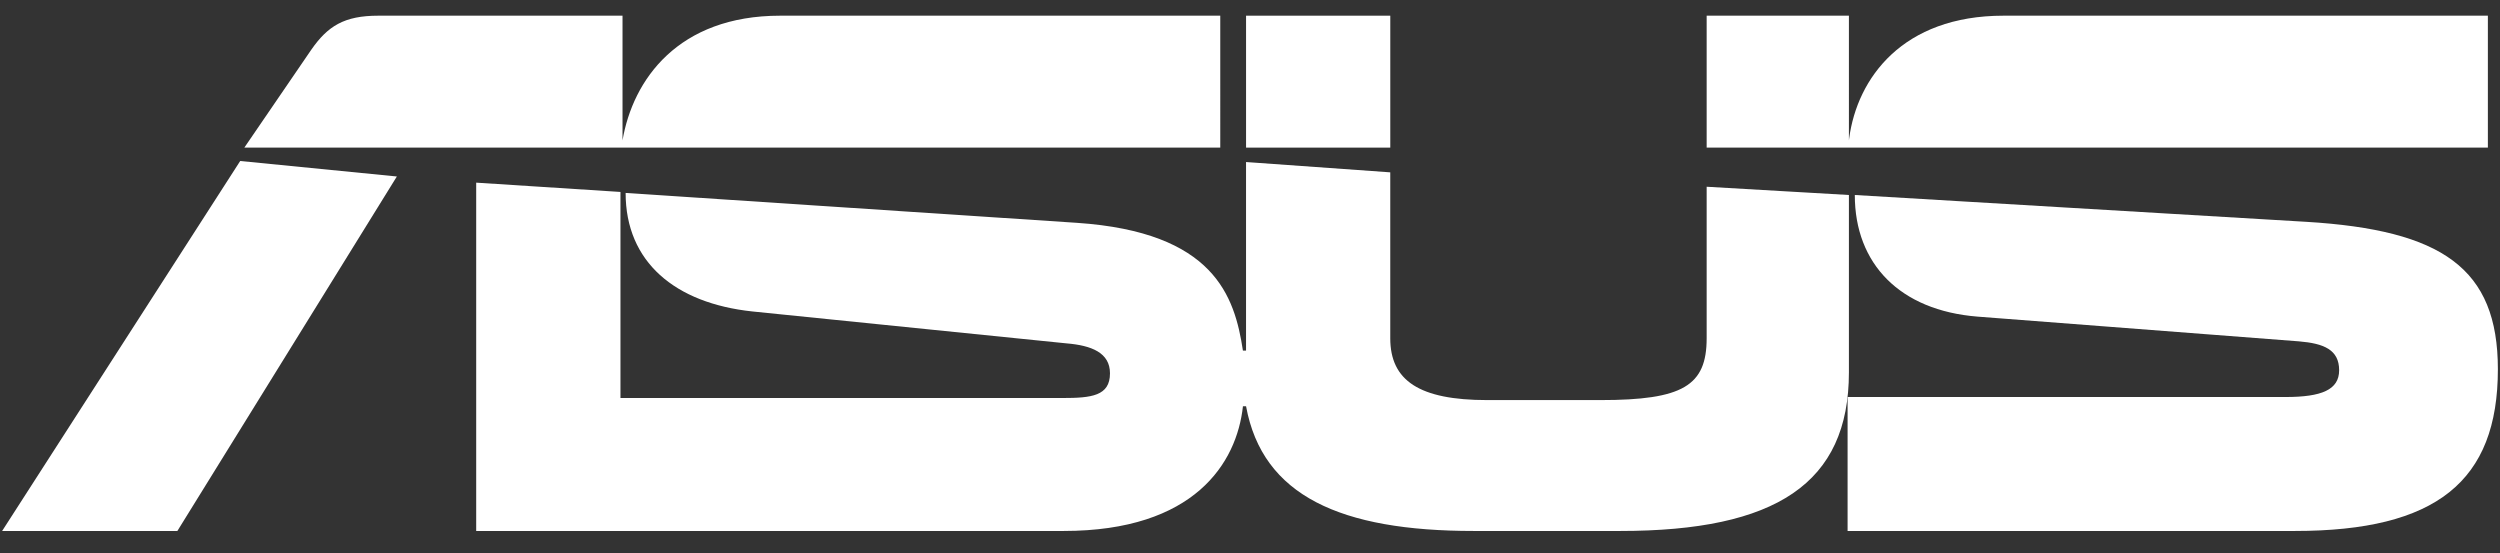
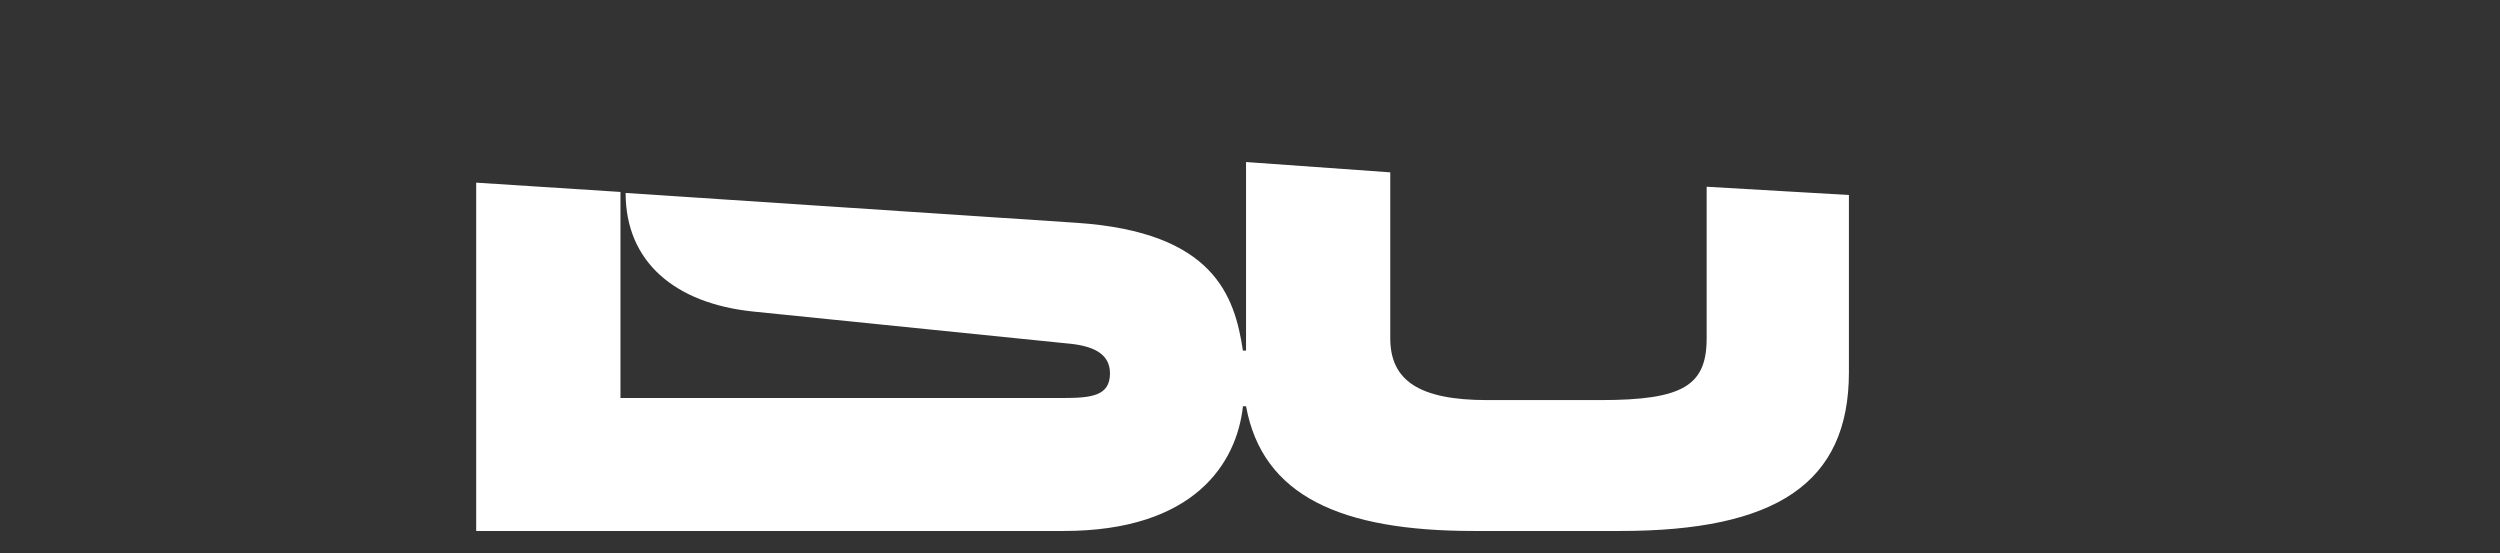
<svg xmlns="http://www.w3.org/2000/svg" version="1.1" id="Layer_1" x="0px" y="0px" width="113px" height="25px" viewBox="0 0 113 25" enable-background="new 0 0 113 25" xml:space="preserve">
  <rect x="0" y="0" width="113" height="25" fill="#333333" stroke="none" />
  <g>
-     <path fill="#ffffff" d="M55.157,0.709H35.265c-4.61,0-6.66,2.889-7.127,5.637V0.709h-11.04c-1.538,0-2.282,0.467-3.028,1.538   l-3.026,4.425h44.112V0.709z" />
-     <polygon fill="#ffffff" points="0.096,24 8.017,24 17.938,7.977 10.857,7.277  " />
-     <rect x="56.322" y="0.709" fill="#ffffff" width="6.519" height="5.963" />
-     <path fill="#ffffff" d="M104.239,10.026L83.837,8.814c0,3.121,2.049,5.217,5.543,5.497l14.531,1.118   c1.119,0.094,1.818,0.373,1.818,1.306c0,0.884-0.791,1.21-2.422,1.21H83.511V24h20.215c6.383,0,9.178-2.234,9.178-7.313   C112.903,12.123,110.388,10.398,104.239,10.026" />
    <path fill="#ffffff" d="M83.571,8.814l-6.43-0.373v6.848c0,2.144-1.07,2.795-4.799,2.795h-5.121c-3.076,0-4.381-0.885-4.381-2.795   V7.79l-6.519-0.466v8.523h-0.141c-0.373-2.468-1.304-5.355-7.501-5.775L28.278,8.721c0,3.123,2.236,4.985,5.731,5.357l14.205,1.443   c1.12,0.094,1.957,0.42,1.957,1.353c0,1.024-0.837,1.116-2.143,1.116H28.045V8.676l-6.521-0.42V24h26.552   c5.916,0,7.826-3.075,8.105-5.636h0.141C57.067,22.417,60.604,24,66.614,24h6.615c7.033,0,10.342-2.143,10.342-7.173V8.814z" />
-     <path fill="#ffffff" d="M112.452,6.672V0.709H90.558c-4.561,0-6.613,2.824-6.975,5.543c-0.004,0.031-0.008,0.063-0.012,0.094V0.709   h-6.43v5.963h6.441H112.452z" />
  </g>
</svg>